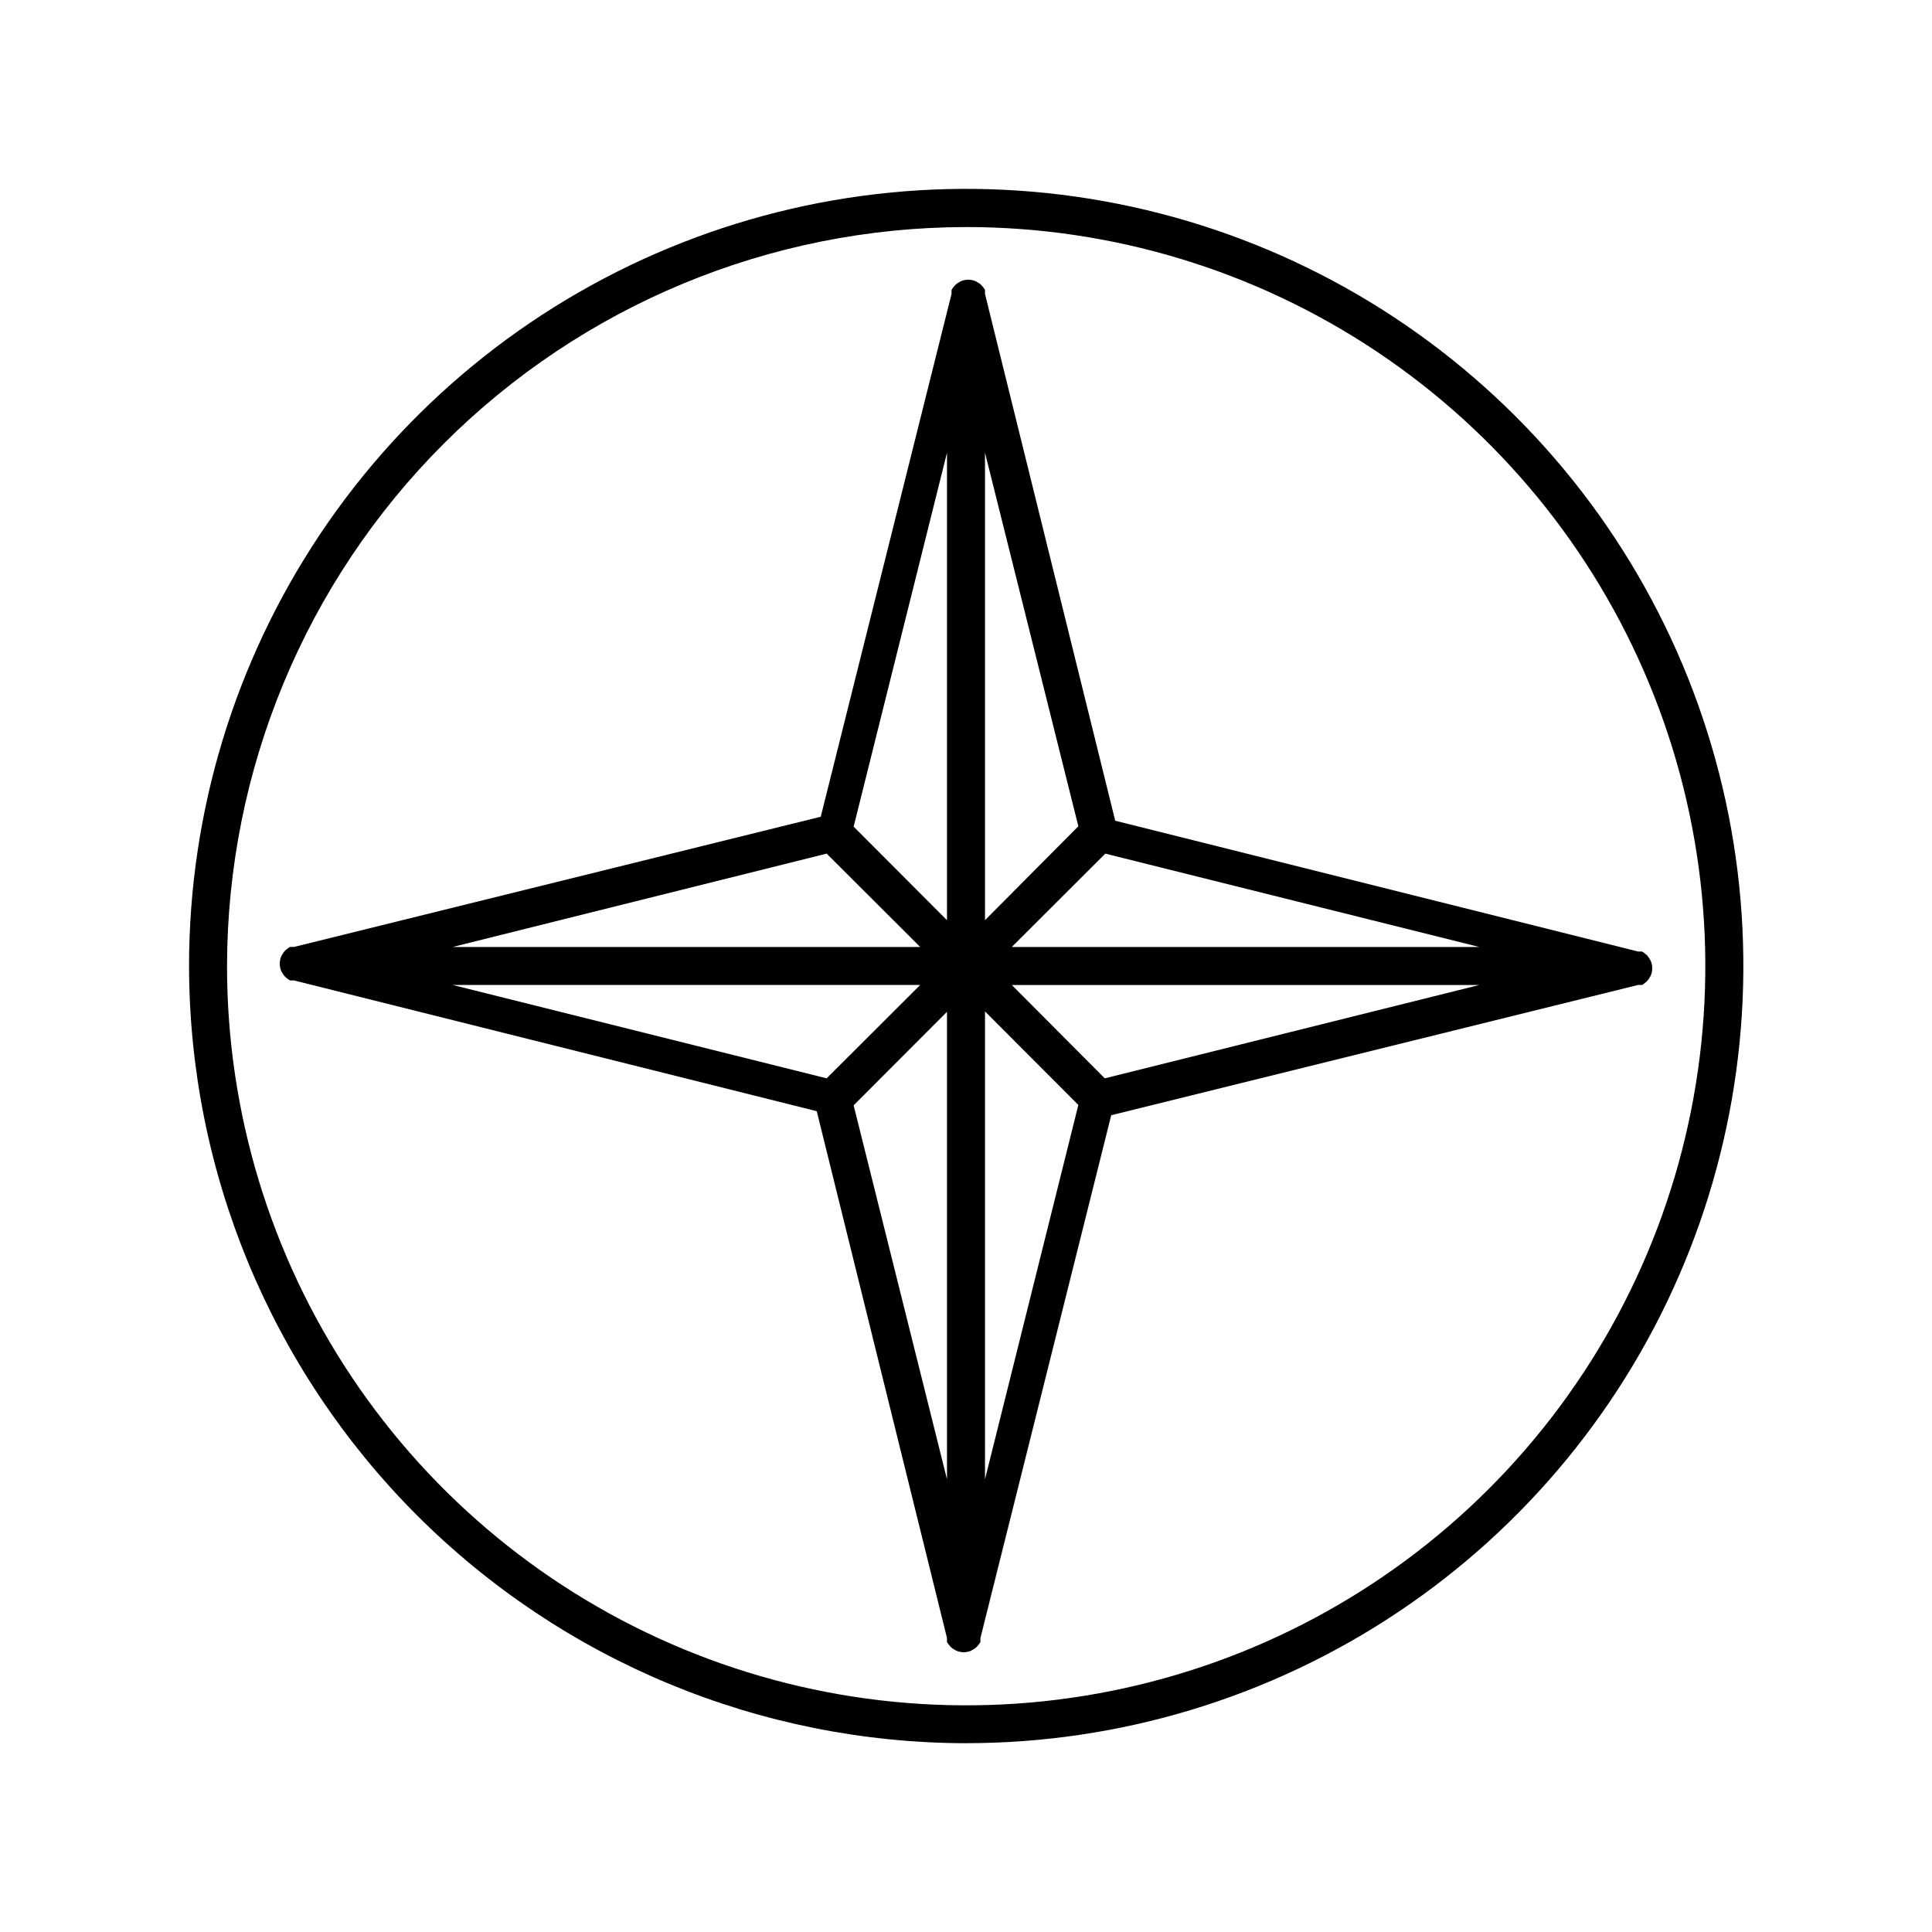
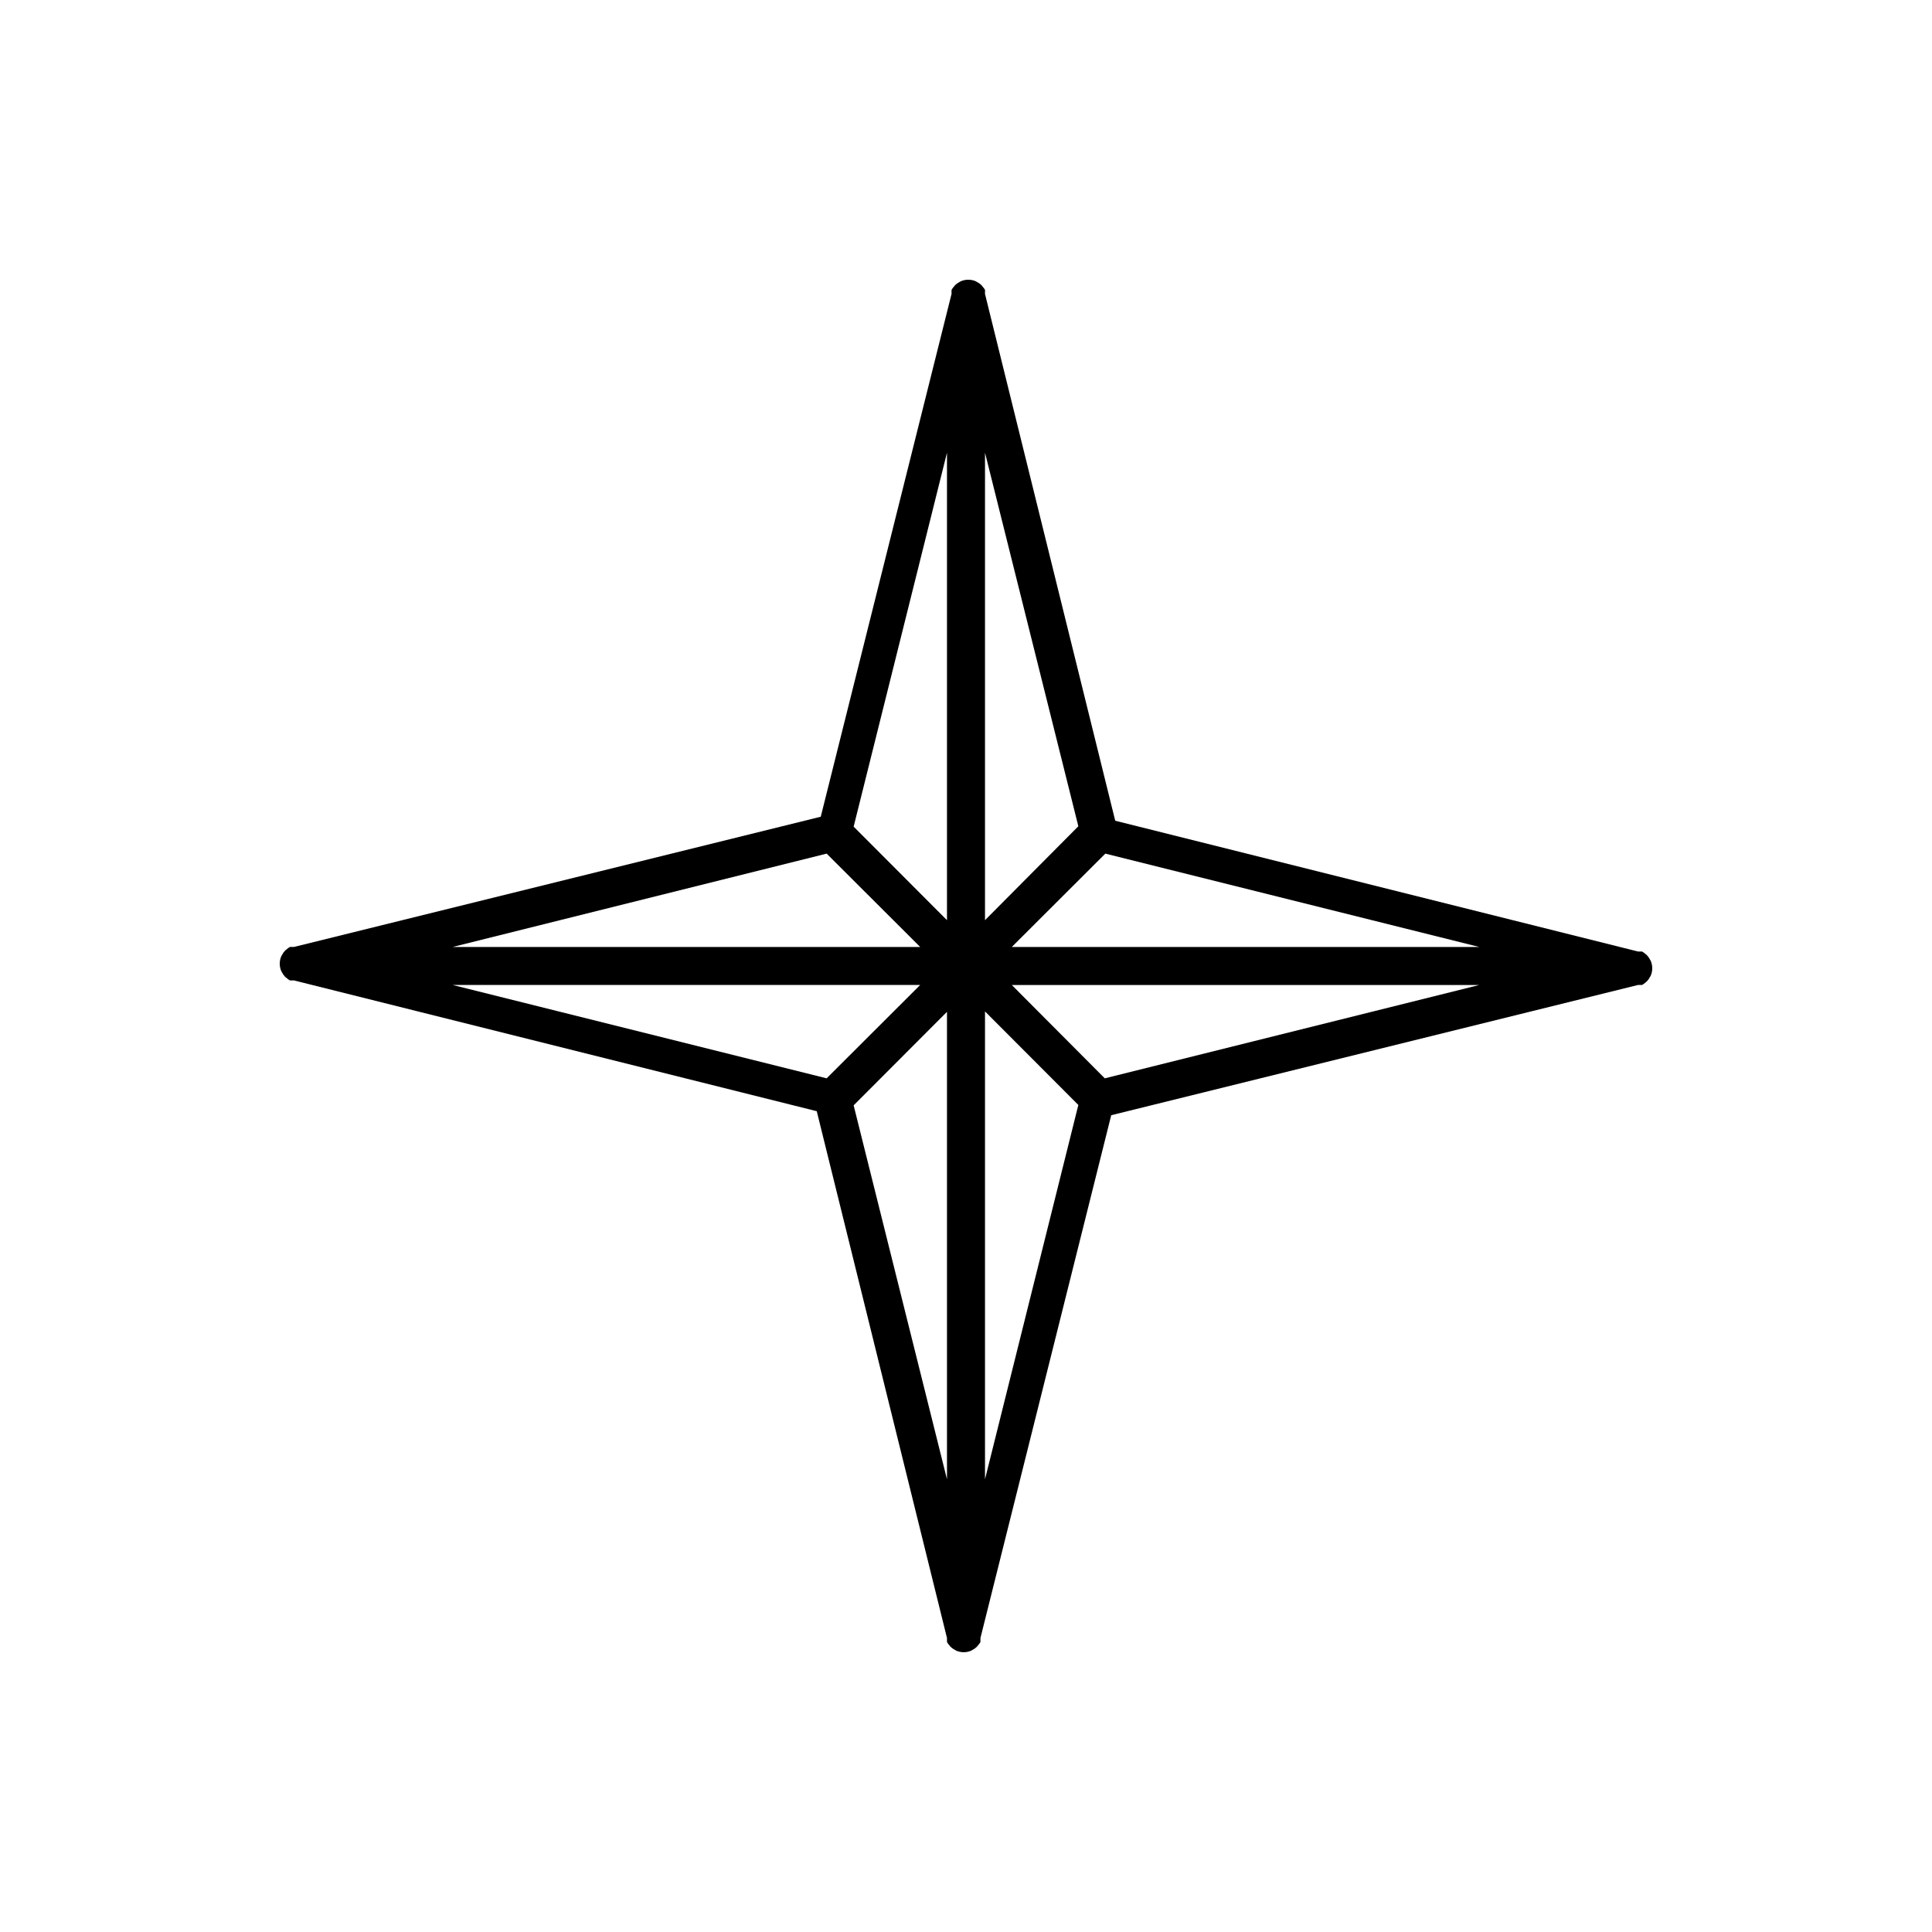
<svg xmlns="http://www.w3.org/2000/svg" fill="#000000" width="800px" height="800px" version="1.1" viewBox="144 144 512 512">
  <g>
-     <path d="m400 605.96c40.734 0.008 80.559-12.062 114.44-34.688 33.875-22.625 60.281-54.785 75.875-92.418 15.598-37.633 19.684-79.047 11.742-119-7.941-39.953-27.551-76.656-56.355-105.46-28.801-28.809-65.5-48.43-105.45-56.379-39.953-7.953-81.367-3.875-119 11.711-37.637 15.586-69.805 41.984-92.438 75.855-22.633 33.871-34.715 73.691-34.715 114.43 0.066 54.594 21.781 106.93 60.383 145.54 38.598 38.609 90.934 60.336 145.53 60.418zm0-401.79c38.746-0.012 76.621 11.473 108.84 32.992 32.219 21.52 57.336 52.109 72.168 87.906 14.832 35.793 18.715 75.184 11.156 113.18-7.555 38.004-26.211 72.91-53.609 100.31-27.398 27.398-62.305 46.055-100.31 53.609-38 7.559-77.391 3.676-113.18-11.156-35.797-14.832-66.387-39.949-87.906-72.168-21.52-32.223-33.004-70.098-32.992-108.84 0.055-51.922 20.703-101.7 57.418-138.41 36.711-36.715 86.492-57.363 138.41-57.418z" />
    <path d="m394.96 578.09v0.402 0.004c-0.02 0.215-0.02 0.434 0 0.652 0.176 0.332 0.395 0.637 0.656 0.906 0.121 0.191 0.273 0.363 0.453 0.504 0.285 0.266 0.605 0.484 0.957 0.656 0.172 0.121 0.359 0.223 0.555 0.301 1.164 0.453 2.457 0.453 3.625 0 0.195-0.078 0.383-0.18 0.555-0.301 0.348-0.172 0.672-0.391 0.957-0.656 0.176-0.141 0.328-0.312 0.453-0.504 0.258-0.27 0.48-0.574 0.656-0.906 0.02-0.219 0.02-0.438 0-0.652v-0.402l34.66-138.55 139.61-34.516h1.059c0.332-0.176 0.637-0.395 0.906-0.652 0.191-0.125 0.363-0.277 0.504-0.453 0.266-0.289 0.484-0.609 0.656-0.957 0.121-0.176 0.223-0.359 0.301-0.555 0.453-1.168 0.453-2.461 0-3.629-0.078-0.195-0.18-0.379-0.301-0.555-0.172-0.348-0.391-0.672-0.656-0.957-0.141-0.176-0.312-0.328-0.504-0.453-0.27-0.258-0.574-0.477-0.906-0.656h-1.059l-138.55-34.66-34.512-139.61v-0.402c0.023-0.219 0.023-0.438 0-0.656-0.176-0.332-0.395-0.637-0.652-0.906-0.125-0.191-0.277-0.359-0.453-0.504-0.289-0.266-0.609-0.484-0.957-0.656-0.176-0.117-0.359-0.219-0.555-0.301-1.168-0.449-2.461-0.449-3.629 0-0.195 0.082-0.379 0.184-0.555 0.301-0.348 0.172-0.672 0.391-0.957 0.656-0.176 0.145-0.328 0.312-0.453 0.504-0.258 0.27-0.477 0.574-0.656 0.906-0.02 0.219-0.02 0.438 0 0.656v0.402l-34.66 138.55-139.61 34.512h-1.059c-0.332 0.176-0.637 0.395-0.906 0.656-0.191 0.121-0.359 0.273-0.504 0.453-0.266 0.285-0.484 0.605-0.656 0.957-0.117 0.172-0.219 0.359-0.301 0.555-0.449 1.164-0.449 2.457 0 3.625 0.082 0.195 0.184 0.383 0.301 0.555 0.172 0.348 0.391 0.672 0.656 0.957 0.145 0.176 0.312 0.328 0.504 0.453 0.27 0.258 0.574 0.48 0.906 0.656h1.059l138.55 34.66zm41.816-148.32-24.637-24.738h123.89zm99.25-34.812h-123.89l24.789-24.738zm-130.99-130.99 24.738 99-24.738 24.887zm0 148.07 24.738 24.789-24.738 99.199zm-10.074 123.99-24.738-99.098 24.738-24.789zm0-272.06v123.89l-24.738-24.789zm-31.891 106.25 24.785 24.738h-123.89zm24.785 34.812-24.789 24.738-99.098-24.738z" />
  </g>
</svg>